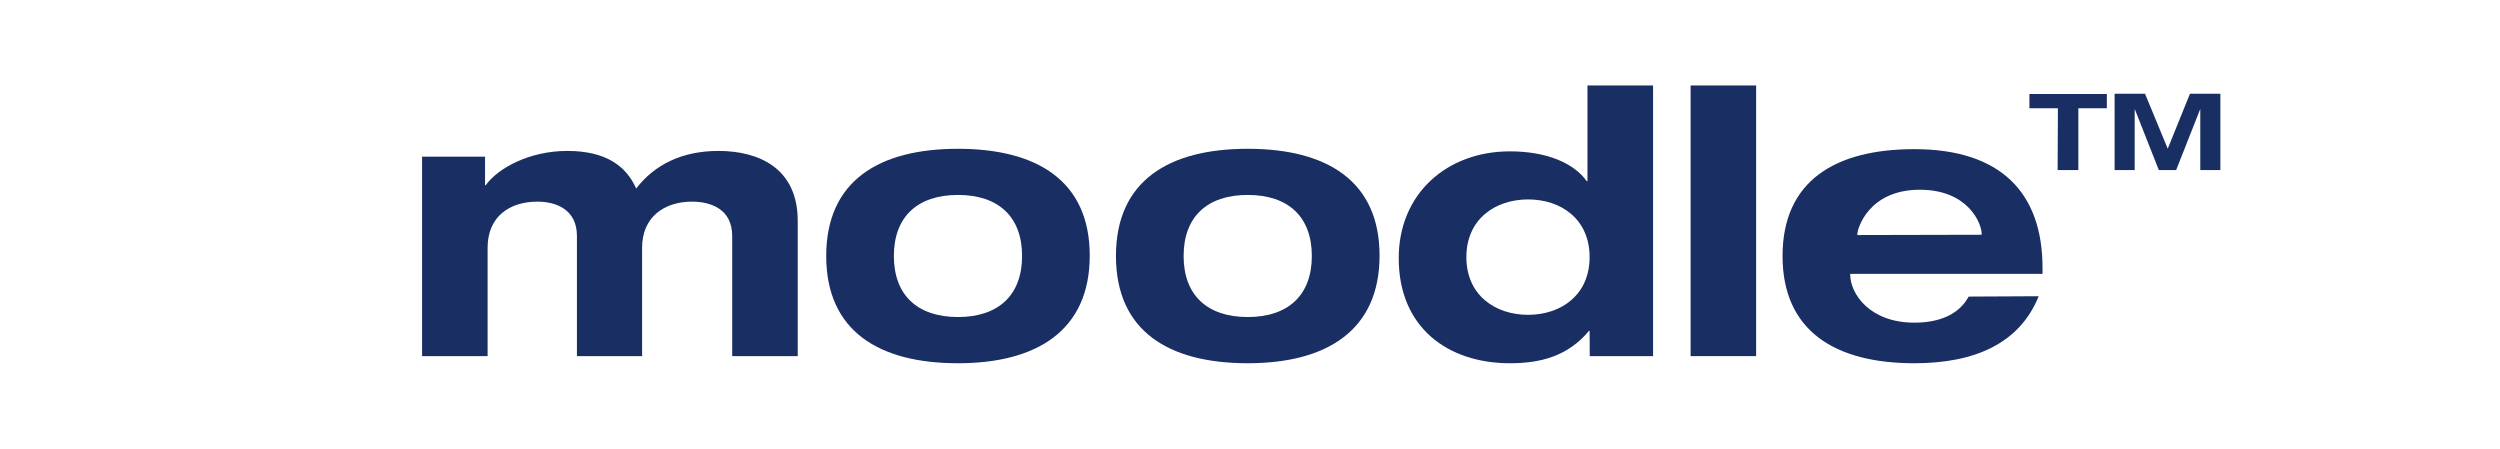
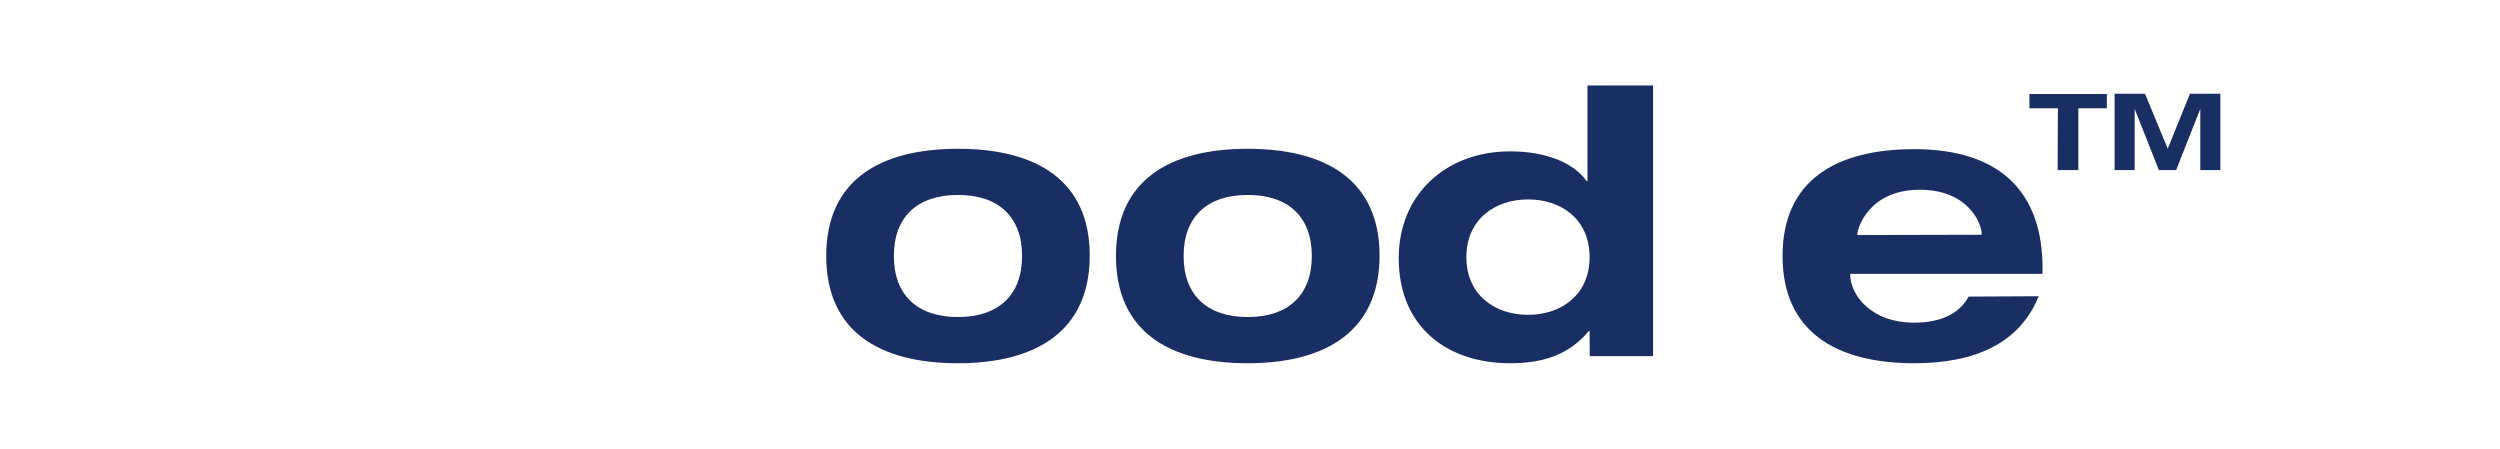
<svg xmlns="http://www.w3.org/2000/svg" id="Ebene_1" data-name="Ebene 1" width="351" height="63" viewBox="0 0 351 63">
  <defs>
    <style>.cls-1{fill:#192f63;}</style>
  </defs>
-   <path class="cls-1" d="M102.8,33.12c0-3.76-3-4.81-5.65-4.81-3.81,0-7,2.09-7,6.48V50H81V33.12c0-3.76-3-4.81-5.54-4.81-3.92,0-7,2.09-7,6.48V50h-9.2V22H68.1v4h.1c1.68-2.35,6.07-4.81,11.45-4.81s8.26,2.09,9.67,5.28c2.56-3.34,6.43-5.28,11.55-5.28C106.52,21.19,112,23.6,112,31V50h-9.2Z" />
  <path class="cls-1" d="M134.5,20.89c11.08,0,18.5,4.49,18.5,15S145.58,51,134.5,51,116,46.5,116,35.94,123.42,20.89,134.5,20.89Zm0,23.62c5.69,0,9-3.08,9-8.57s-3.3-8.57-9-8.57-9,3.08-9,8.57S128.8,44.51,134.5,44.51Z" />
  <path class="cls-1" d="M175.18,20.89c11.08,0,18.51,4.49,18.51,15S186.26,51,175.18,51s-18.5-4.5-18.5-15.06S164.1,20.89,175.18,20.89Zm0,23.62c5.7,0,9-3.08,9-8.57s-3.29-8.57-9-8.57-9,3.08-9,8.57S169.48,44.51,175.18,44.51Z" />
  <path class="cls-1" d="M223.18,46.45h-.08C220.1,50.06,216.2,51,212,51c-8.72,0-15.62-5-15.62-14.75,0-9.09,6.79-15,15.62-15,5.18,0,9,1.67,10.77,4.18h.11V12h9.21V50h-8.89Zm-8.63-2.25c4.61,0,8.63-2.77,8.63-8.1s-4-8.1-8.63-8.1-8.67,2.77-8.67,8.1S209.9,44.2,214.55,44.2Z" />
-   <path class="cls-1" d="M237.36,12h9.2V50h-9.2Z" />
  <path class="cls-1" d="M286.23,41.59c-2.67,6.64-9,9.41-17.46,9.41-11.08,0-18.5-4.5-18.5-15.06s7.42-15,18.5-15c12.13,0,18,6.12,18,16.67v.84h-27v.1c0,2.67,2.72,6.75,9,6.75,3.71,0,6.33-1.26,7.63-3.66Zm-8-8.63v-.1c0-1.52-1.93-6.22-8.68-6.22-7.26,0-8.78,5.54-8.78,6.22V33Z" />
  <path class="cls-1" d="M288.93,15.2h-4v-2h10.87v2h-4v8.68h-2.91Z" />
  <path class="cls-1" d="M307.47,13.16h4.27V23.88h-2.82V15.29h0l-3.39,8.59h-2.43l-3.39-8.59h0v8.59h-2.82V13.16h4.27l3.19,7.72Z" />
</svg>